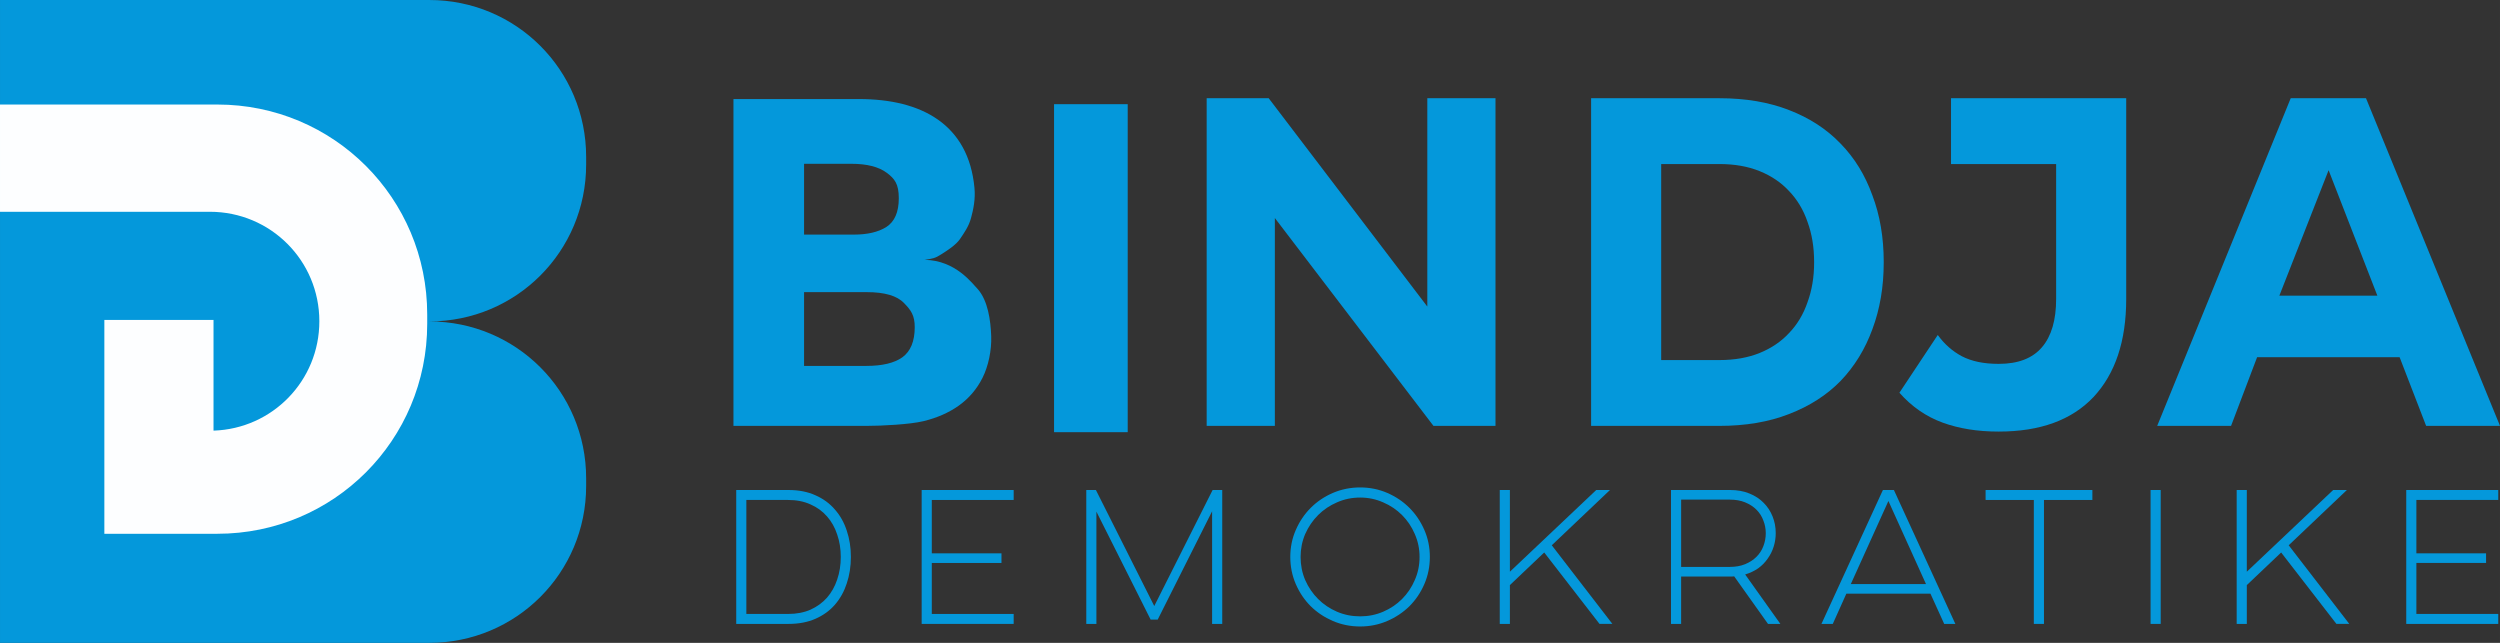
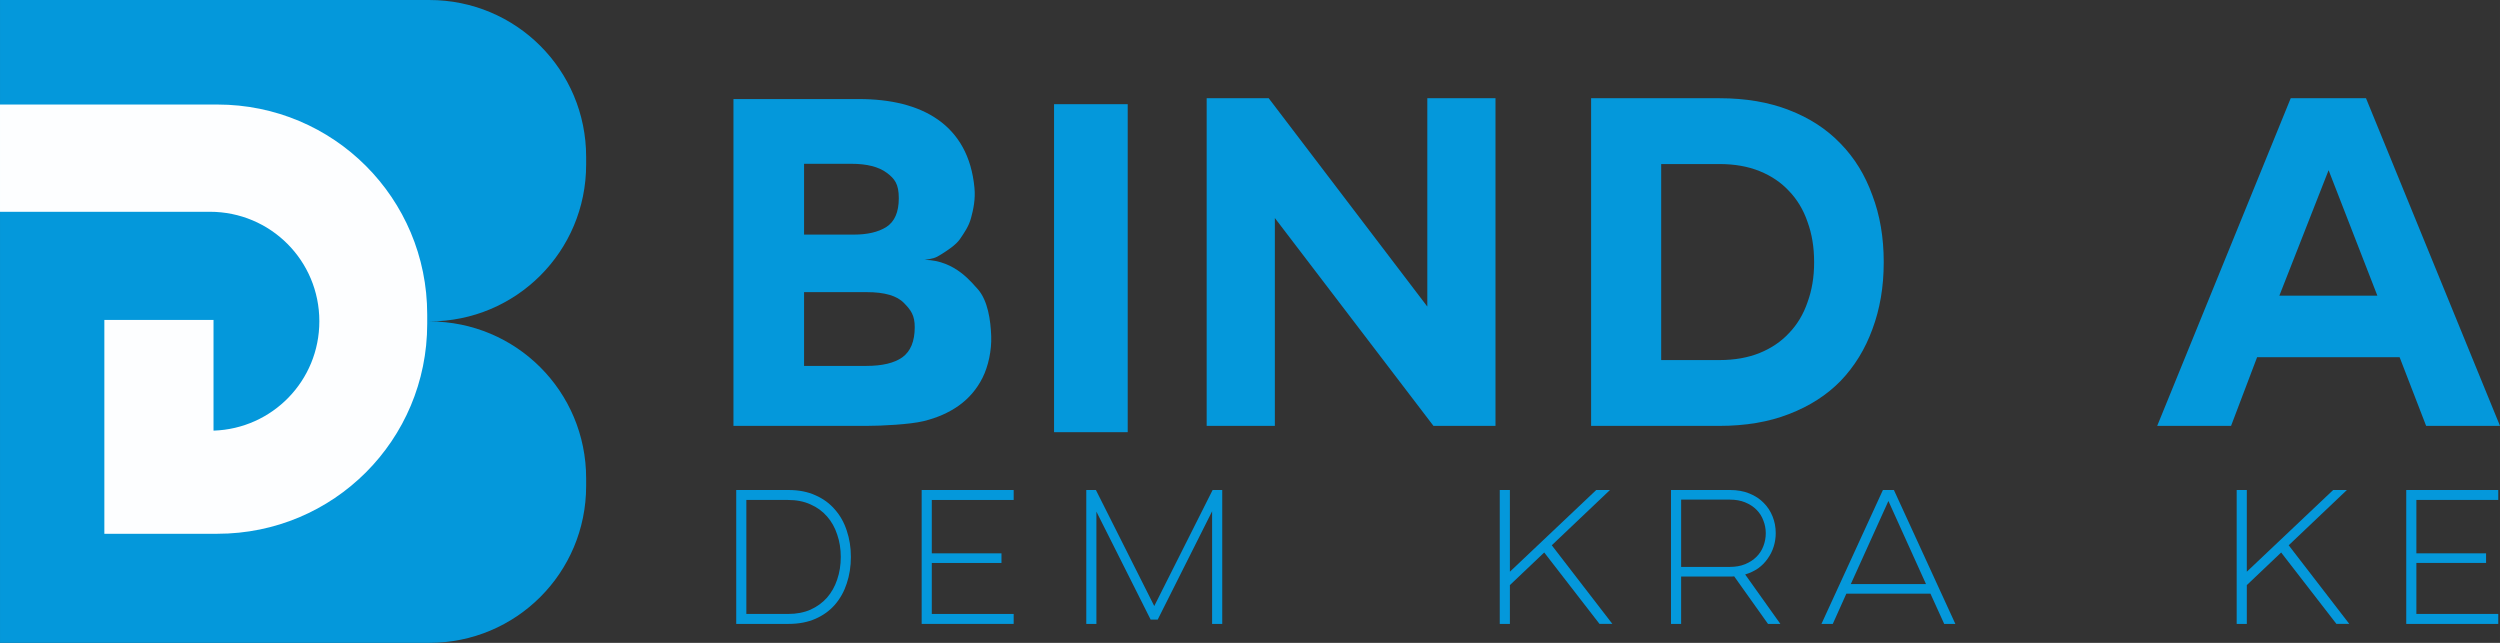
<svg xmlns="http://www.w3.org/2000/svg" xmlns:ns1="http://sodipodi.sourceforge.net/DTD/sodipodi-0.dtd" xmlns:ns2="http://www.inkscape.org/namespaces/inkscape" version="1.1" id="svg944" width="259.667mm" height="66.77mm" viewBox="0 0 981.417 252.359" ns1:docname="Bindja_Demokratike.svg" ns2:version="1.0.2 (e86c870879, 2021-01-15, custom)">
  <rect x="0" y="0" width="981.417" height="252.359" fill="#333333" stroke="none" />
  <defs id="defs948" />
  <ns1:namedview pagecolor="#ffffff" bordercolor="#666666" borderopacity="1" objecttolerance="10" gridtolerance="10" guidetolerance="10" ns2:pageopacity="0" ns2:pageshadow="2" ns2:window-width="1680" ns2:window-height="988" id="namedview946" showgrid="false" ns2:zoom="0.70710678" ns2:cx="406.89148" ns2:cy="243.31857" ns2:window-x="-8" ns2:window-y="-8" ns2:window-maximized="1" ns2:current-layer="g952" ns2:document-rotation="0" units="mm" height="209mm" fit-margin-top="0" fit-margin-left="0" fit-margin-right="0" fit-margin-bottom="0" />
  <g ns2:groupmode="layer" ns2:label="Image" id="g952" transform="translate(-70.551,-119.49)">
    <g id="g911" transform="translate(59.103,-89.241)">
      <path id="rect1517" style="fill:#0498db;fill-opacity:1;stroke:none;stroke-width:1.175;stroke-linecap:round" d="m 11.452,208.731 v 252.359 h 168.518 c 34.115,-10e-6 61.58,-27.465 61.58,-61.58 v -3.02 c -2e-5,-34.115 -27.465,-61.58 -61.58,-61.58 34.115,0 61.58,-27.465 61.58,-61.58 v -3.02 c -2e-5,-34.115 -27.465,-61.58 -61.58,-61.58 z" />
      <path id="rect1528" style="fill:#ffffff;fill-opacity:0.991;stroke:none;stroke-width:1.106;stroke-linecap:round" d="m 11.449,249.766 v 42.102 h 82.385 c 23.81,0 42.977,19.169 42.977,42.979 0,23.329 -18.403,42.187 -41.543,42.939 v -43.463 h -42.855 v 43.5 40.451 h 42.855 1.49 c 45.65,0 82.398,-36.751 82.398,-82.4 v -3.709 c 0,-45.65 -36.749,-82.398 -82.398,-82.398 z" />
      <path d="m 374.411,310.734 c 12.223,0.153 18.81,9.401 20.969,11.603 3.841,4.45 4.959,12.001 5.183,18.354 0.196,5.551 -1.105,11.755 -3.389,16.316 -2.234,4.462 -5.355,8.11 -9.319,10.939 -3.83,2.734 -8.461,4.804 -13.894,6.119 -5.298,1.282 -16.299,1.854 -22.398,1.854 H 299.377 V 247.616 h 49.306 c 24.6,0 42.972,9.984 45.308,34.857 0.428,4.553 -0.452,8.529 -1.355,11.866 -0.904,3.337 -2.724,5.85 -4.306,8.198 -1.581,2.349 -5.082,4.595 -7.454,6.078 -2.259,1.483 -3.433,1.691 -6.464,2.119 z M 327.096,273.031 V 300.828 h 19.567 c 5.309,0 9.545,-0.989 12.708,-2.967 3.276,-2.101 4.914,-5.871 4.914,-11.31 0,-5.562 -1.581,-7.649 -4.744,-9.998 -3.163,-2.349 -7.794,-3.523 -13.894,-3.523 z m 0,79.341 h 24.467 c 6.213,0 10.9,-1.112 14.063,-3.337 3.276,-2.349 4.914,-6.304 4.914,-11.866 0,-4.573 -1.412,-6.647 -4.236,-9.489 -2.711,-2.843 -7.568,-4.264 -14.571,-4.264 h -24.636 z" style="font-style:normal;font-variant:normal;font-weight:bold;font-stretch:normal;font-size:185.877px;line-height:1.25;font-family:Organetto;-inkscape-font-specification:'Organetto Bold';fill:#0498db;fill-opacity:1;stroke-width:2.077" id="path843" ns1:nodetypes="ccassssccssssccccscsssccscscscc" />
      <path d="M 425.237,378.39 V 249.628 h 28.911 v 128.762 z" style="font-style:normal;font-variant:normal;font-weight:bold;font-stretch:normal;font-size:185.877px;line-height:1.25;font-family:Organetto;-inkscape-font-specification:'Organetto Bold';fill:#0498db;fill-opacity:1;stroke-width:2.234" id="path845" />
      <path d="m 571.763,247.292 h 26.766 V 375.919 H 574.18 l -62.269,-81.6 v 81.6 H 485.145 V 247.292 h 24.35 l 62.269,81.786 z" style="font-style:normal;font-variant:normal;font-weight:bold;font-stretch:normal;font-size:185.877px;line-height:1.25;font-family:Organetto;-inkscape-font-specification:'Organetto Bold';fill:#0498db;fill-opacity:1;stroke-width:2.178" id="path847" />
      <path d="m 686.437,247.292 q 15.428,0 27.324,4.647 12.082,4.647 20.261,13.197 8.179,8.364 12.454,20.261 4.461,11.71 4.461,26.209 v 0.186 q 0,14.313 -4.461,26.209 -4.275,11.71 -12.454,20.261 -8.179,8.364 -20.261,13.011 -11.896,4.647 -27.324,4.647 H 636.064 V 247.292 Z m -22.863,102.79 h 22.863 q 8.922,0 15.8,-2.788 6.877,-2.788 11.524,-7.807 4.833,-5.019 7.249,-12.082 2.602,-7.063 2.602,-15.614 v -0.186 q 0,-8.736 -2.602,-15.8 -2.416,-7.063 -7.249,-12.082 -4.647,-5.019 -11.524,-7.807 -6.877,-2.788 -15.8,-2.788 h -22.863 z" style="font-style:normal;font-variant:normal;font-weight:bold;font-stretch:normal;font-size:185.877px;line-height:1.25;font-family:Organetto;-inkscape-font-specification:'Organetto Bold';fill:#0498db;fill-opacity:1;stroke-width:2.178" id="path849" />
-       <path d="m 846.129,247.292 v 78.812 q 0,24.722 -12.826,38.477 -12.826,13.569 -37.175,13.569 h -0.186 q -12.268,0 -21.933,-3.532 -9.666,-3.532 -16.915,-11.71 l 15.056,-22.677 q 3.903,5.39 9.48,8.364 5.762,2.974 14.313,2.974 h 0.186 q 11.338,0 16.915,-6.506 5.576,-6.506 5.576,-18.959 v -52.975 h -41.265 v -25.837 z" style="font-style:normal;font-variant:normal;font-weight:bold;font-stretch:normal;font-size:185.877px;line-height:1.25;font-family:Organetto;-inkscape-font-specification:'Organetto Bold';fill:#0498db;fill-opacity:1;stroke-width:2.178" id="path851" />
      <path d="m 858.291,375.919 52.417,-128.627 h 29.554 l 52.603,128.627 H 963.869 L 953.46,348.966 h -55.949 l -10.223,26.952 z m 86.433,-51.116 -19.145,-49.257 -19.331,49.257 z" style="font-style:normal;font-variant:normal;font-weight:bold;font-stretch:normal;font-size:185.877px;line-height:1.25;font-family:Organetto;-inkscape-font-specification:'Organetto Bold';fill:#0498db;fill-opacity:1;stroke-width:2.178" id="path853" />
      <path d="m 300.465,401.09 h 20.554 q 5.998,0 10.58,2.089 4.582,2.022 7.615,5.593 3.1,3.504 4.65,8.289 1.617,4.785 1.617,10.311 0,5.526 -1.617,10.378 -1.55,4.785 -4.65,8.356 -3.033,3.504 -7.615,5.526 -4.582,2.022 -10.58,2.022 h -20.554 z m 3.976,3.909 v 44.747 h 16.376 q 4.987,0 8.828,-1.685 3.841,-1.752 6.469,-4.717 2.628,-3.033 3.976,-7.076 1.415,-4.111 1.415,-8.895 0,-4.785 -1.415,-8.828 -1.348,-4.111 -3.976,-7.076 -2.628,-3.033 -6.469,-4.717 -3.841,-1.752 -8.828,-1.752 z" style="font-style:normal;font-variant:normal;font-weight:normal;font-stretch:normal;font-size:67.39px;line-height:1.25;font-family:'Lulo Clean W01 One';-inkscape-font-specification:'Lulo Clean W01 One';fill:#0498db;fill-opacity:1;stroke-width:0.79" id="path852" />
      <path d="m 373.26,401.09 h 36.121 v 3.909 h -32.145 v 20.958 h 27.36 v 3.774 h -27.36 v 20.015 h 32.145 v 3.909 H 373.26 Z" style="font-style:normal;font-variant:normal;font-weight:normal;font-stretch:normal;font-size:67.39px;line-height:1.25;font-family:'Lulo Clean W01 One';-inkscape-font-specification:'Lulo Clean W01 One';fill:#0498db;fill-opacity:1;stroke-width:0.79" id="path854" />
      <path d="m 437.888,453.654 v -52.564 h 3.774 l 22.912,45.555 22.912,-45.555 h 3.774 v 52.564 h -3.976 v -44.208 l -21.363,42.523 h -2.763 l -21.295,-42.388 v 44.073 z" style="font-style:normal;font-variant:normal;font-weight:normal;font-stretch:normal;font-size:67.39px;line-height:1.25;font-family:'Lulo Clean W01 One';-inkscape-font-specification:'Lulo Clean W01 One';fill:#0498db;fill-opacity:1;stroke-width:0.79" id="path856" />
-       <path d="m 517.974,427.372 q 0,-5.661 2.156,-10.58 2.156,-4.987 5.863,-8.693 3.706,-3.706 8.693,-5.863 5.054,-2.156 10.715,-2.156 5.661,0 10.648,2.156 4.987,2.156 8.693,5.863 3.706,3.706 5.863,8.693 2.156,4.919 2.156,10.58 0,5.661 -2.156,10.648 -2.156,4.987 -5.863,8.693 -3.706,3.639 -8.693,5.796 -4.987,2.156 -10.648,2.156 -5.661,0 -10.715,-2.156 -4.987,-2.156 -8.693,-5.796 -3.706,-3.706 -5.863,-8.693 -2.156,-4.987 -2.156,-10.648 z m 4.043,0 q 0,4.852 1.82,9.098 1.887,4.246 5.054,7.413 3.167,3.167 7.413,4.987 4.246,1.82 9.098,1.82 4.785,0 9.03,-1.82 4.246,-1.82 7.413,-4.987 3.167,-3.167 4.987,-7.413 1.887,-4.246 1.887,-9.098 0,-4.785 -1.887,-9.03 -1.82,-4.246 -4.987,-7.413 -3.167,-3.167 -7.413,-4.987 -4.246,-1.887 -9.03,-1.887 -4.852,0 -9.098,1.887 -4.246,1.82 -7.413,4.987 -3.167,3.167 -5.054,7.413 -1.82,4.246 -1.82,9.03 z" style="font-style:normal;font-variant:normal;font-weight:normal;font-stretch:normal;font-size:67.39px;line-height:1.25;font-family:'Lulo Clean W01 One';-inkscape-font-specification:'Lulo Clean W01 One';fill:#0498db;fill-opacity:1;stroke-width:0.79" id="path858" />
      <path d="m 600.204,401.09 h 3.976 v 32.077 l 33.897,-32.077 h 5.391 l -22.845,21.699 23.789,30.864 h -5.054 l -21.699,-28.034 -13.478,12.804 v 15.23 h -3.976 z" style="font-style:normal;font-variant:normal;font-weight:normal;font-stretch:normal;font-size:67.39px;line-height:1.25;font-family:'Lulo Clean W01 One';-inkscape-font-specification:'Lulo Clean W01 One';fill:#0498db;fill-opacity:1;stroke-width:0.79" id="path860" />
      <path d="m 690.614,401.09 q 4.246,0 7.548,1.348 3.369,1.348 5.661,3.706 2.291,2.291 3.504,5.391 1.213,3.033 1.213,6.469 0,2.763 -0.809,5.324 -0.809,2.561 -2.359,4.717 -1.483,2.156 -3.706,3.774 -2.224,1.55 -5.122,2.426 l 13.815,19.408 h -4.852 l -13.276,-18.667 q -0.404,0.067 -0.809,0.067 -0.404,0 -0.809,0 h -19.206 v 18.6 h -3.976 v -52.564 z m -19.206,3.774 v 26.417 h 19.071 q 3.437,0 6.065,-1.078 2.628,-1.078 4.448,-2.898 1.82,-1.82 2.696,-4.178 0.943,-2.426 0.943,-5.054 0,-2.628 -0.943,-4.987 -0.876,-2.426 -2.696,-4.246 -1.82,-1.82 -4.448,-2.898 -2.628,-1.078 -6.065,-1.078 z" style="font-style:normal;font-variant:normal;font-weight:normal;font-stretch:normal;font-size:67.39px;line-height:1.25;font-family:'Lulo Clean W01 One';-inkscape-font-specification:'Lulo Clean W01 One';fill:#0498db;fill-opacity:1;stroke-width:0.79" id="path862" />
      <path d="m 754.93,401.09 24.125,52.564 h -4.38 l -5.391,-11.861 H 736.263 l -5.324,11.861 h -4.448 l 24.125,-52.564 z m -16.915,36.929 h 29.517 l -14.758,-32.617 z" style="font-style:normal;font-variant:normal;font-weight:normal;font-stretch:normal;font-size:67.39px;line-height:1.25;font-family:'Lulo Clean W01 One';-inkscape-font-specification:'Lulo Clean W01 One';fill:#0498db;fill-opacity:1;stroke-width:0.79" id="path864" />
-       <path d="m 790.93,401.09 h 41.916 v 3.909 h -19.004 v 48.655 h -3.976 v -48.655 h -18.936 z" style="font-style:normal;font-variant:normal;font-weight:normal;font-stretch:normal;font-size:67.39px;line-height:1.25;font-family:'Lulo Clean W01 One';-inkscape-font-specification:'Lulo Clean W01 One';fill:#0498db;fill-opacity:1;stroke-width:0.79" id="path866" />
-       <path d="m 859.668,401.09 v 52.564 h -3.976 v -52.564 z" style="font-style:normal;font-variant:normal;font-weight:normal;font-stretch:normal;font-size:67.39px;line-height:1.25;font-family:'Lulo Clean W01 One';-inkscape-font-specification:'Lulo Clean W01 One';fill:#0498db;fill-opacity:1;stroke-width:0.79" id="path868" />
      <path d="m 889.495,401.09 h 3.976 v 32.077 l 33.897,-32.077 h 5.391 l -22.845,21.699 23.789,30.864 h -5.054 l -21.699,-28.034 -13.478,12.804 v 15.23 h -3.976 z" style="font-style:normal;font-variant:normal;font-weight:normal;font-stretch:normal;font-size:67.39px;line-height:1.25;font-family:'Lulo Clean W01 One';-inkscape-font-specification:'Lulo Clean W01 One';fill:#0498db;fill-opacity:1;stroke-width:0.79" id="path870" />
      <path d="m 956.062,401.09 h 36.121 v 3.909 H 960.038 v 20.958 h 27.36 v 3.774 H 960.038 v 20.015 h 32.145 v 3.909 h -36.121 z" style="font-style:normal;font-variant:normal;font-weight:normal;font-stretch:normal;font-size:67.39px;line-height:1.25;font-family:'Lulo Clean W01 One';-inkscape-font-specification:'Lulo Clean W01 One';fill:#0498db;fill-opacity:1;stroke-width:0.79" id="path872" />
    </g>
  </g>
</svg>